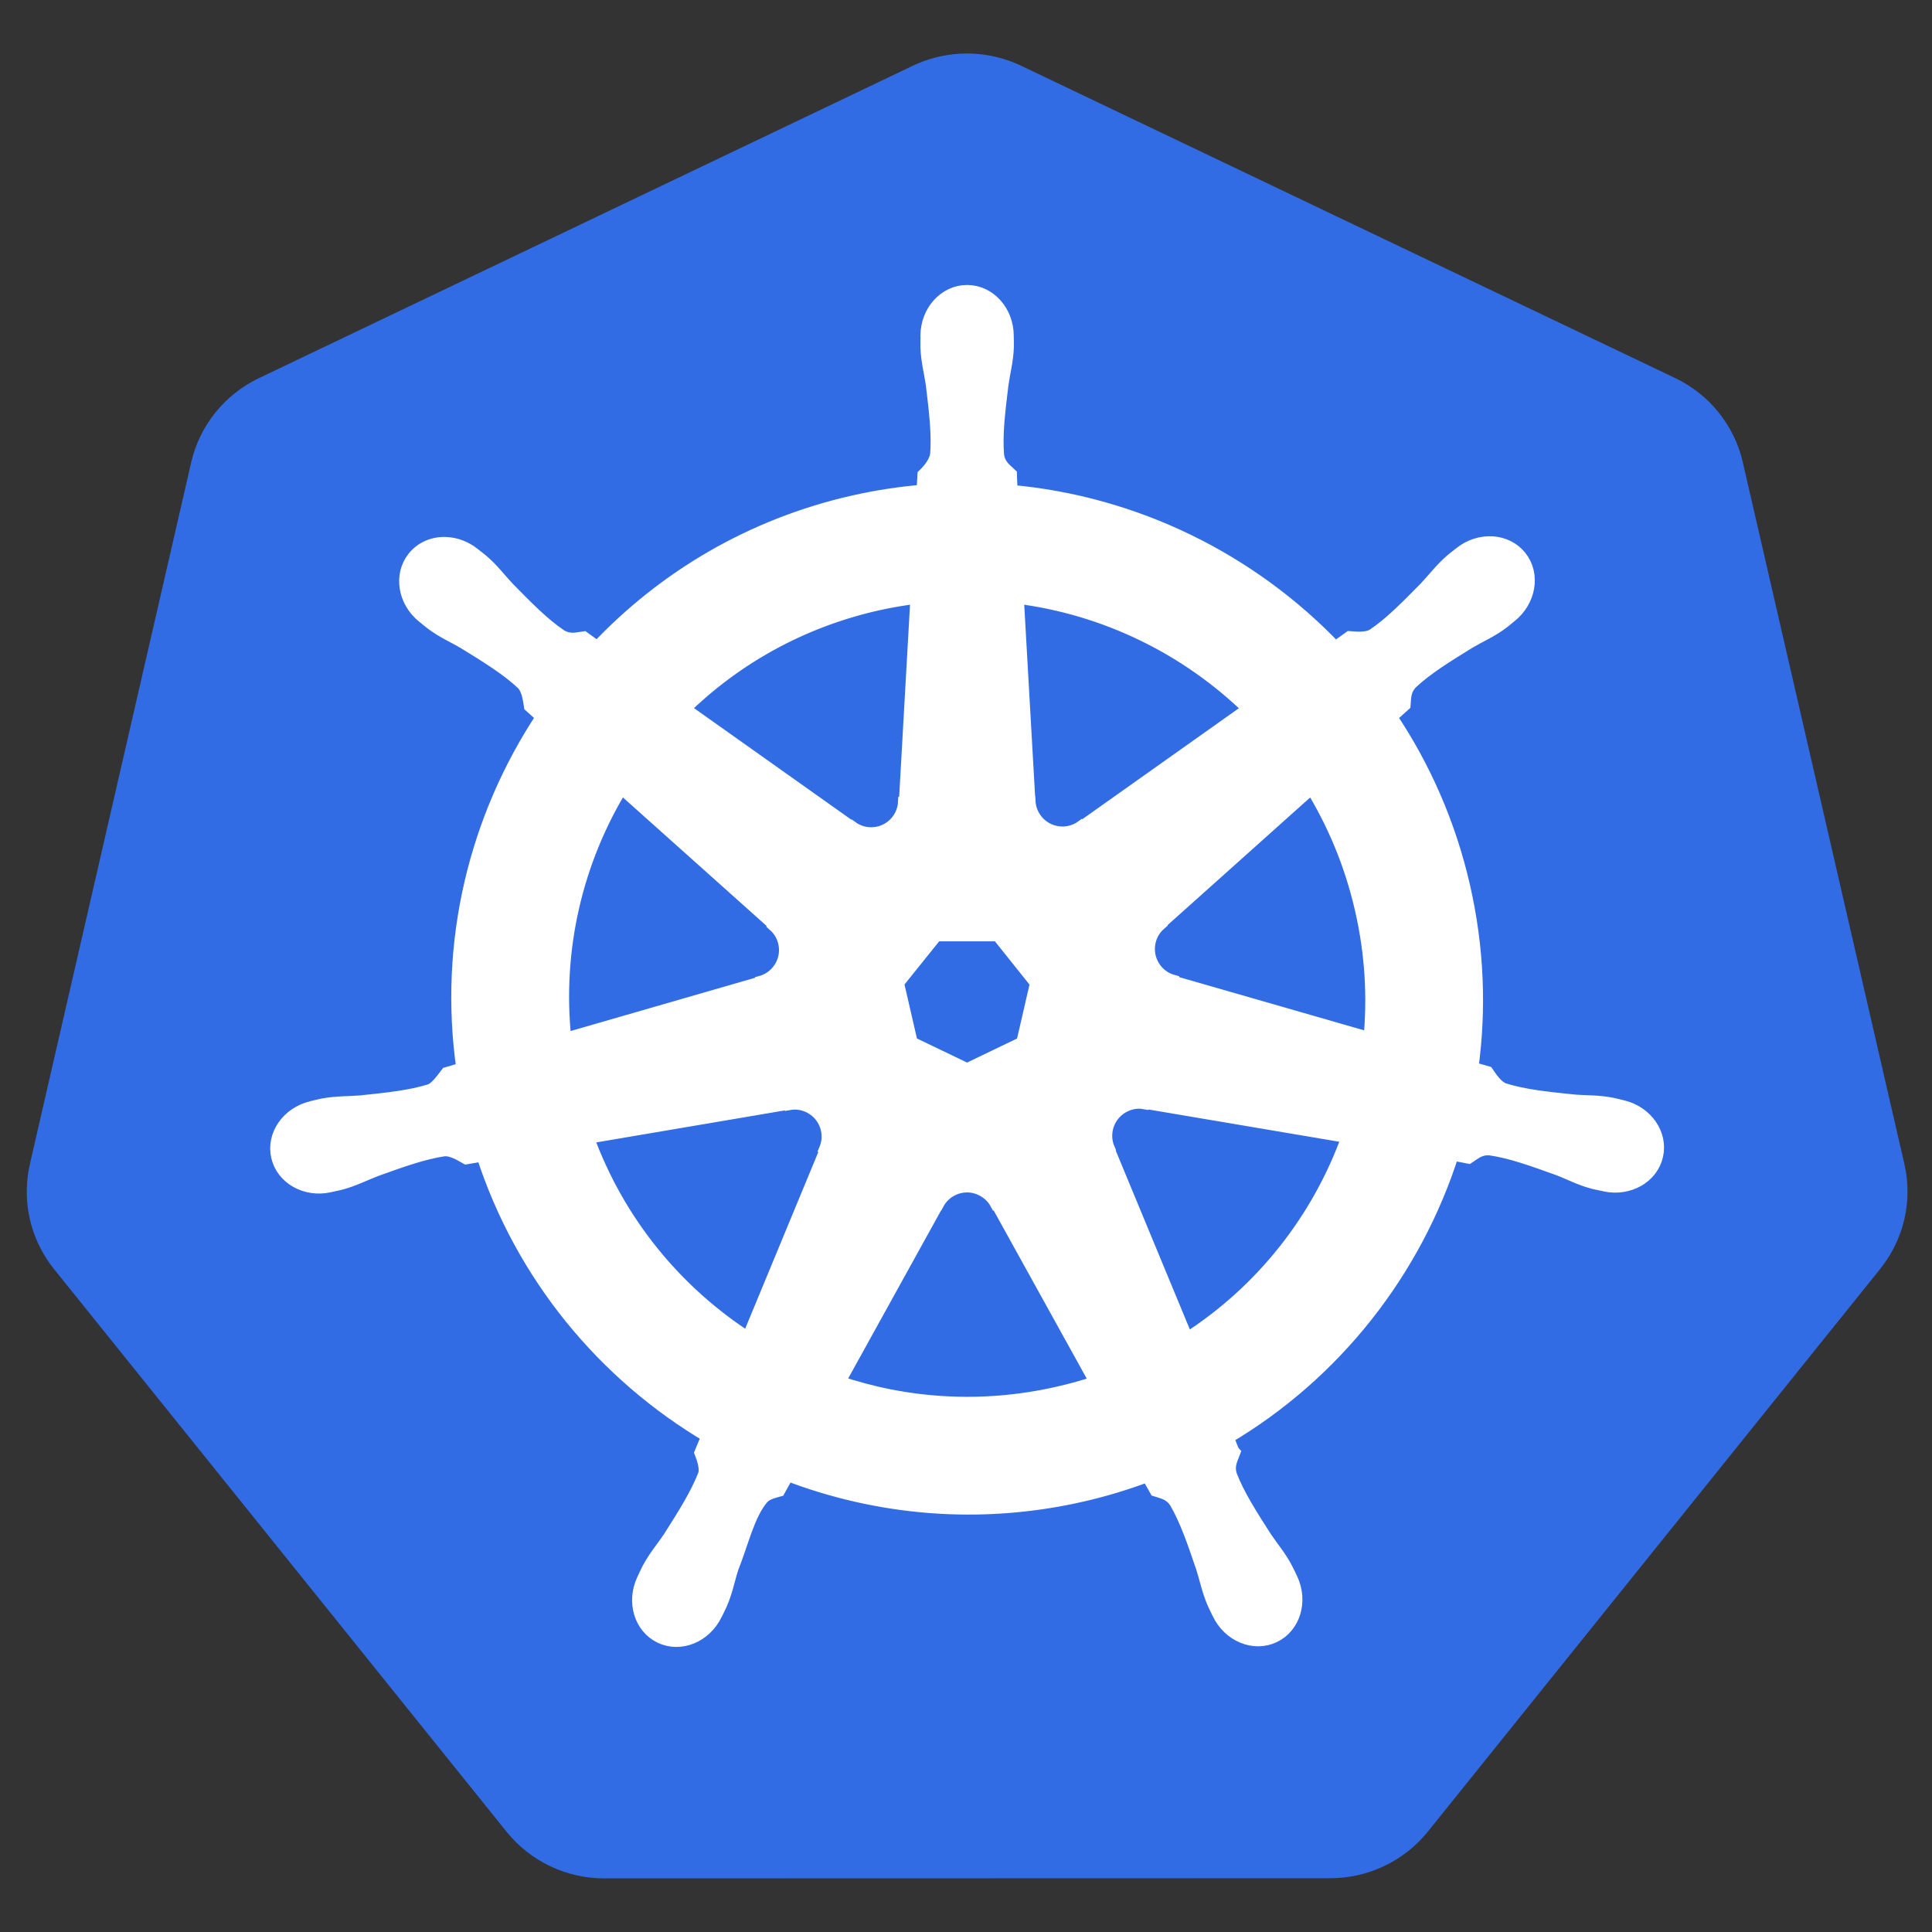
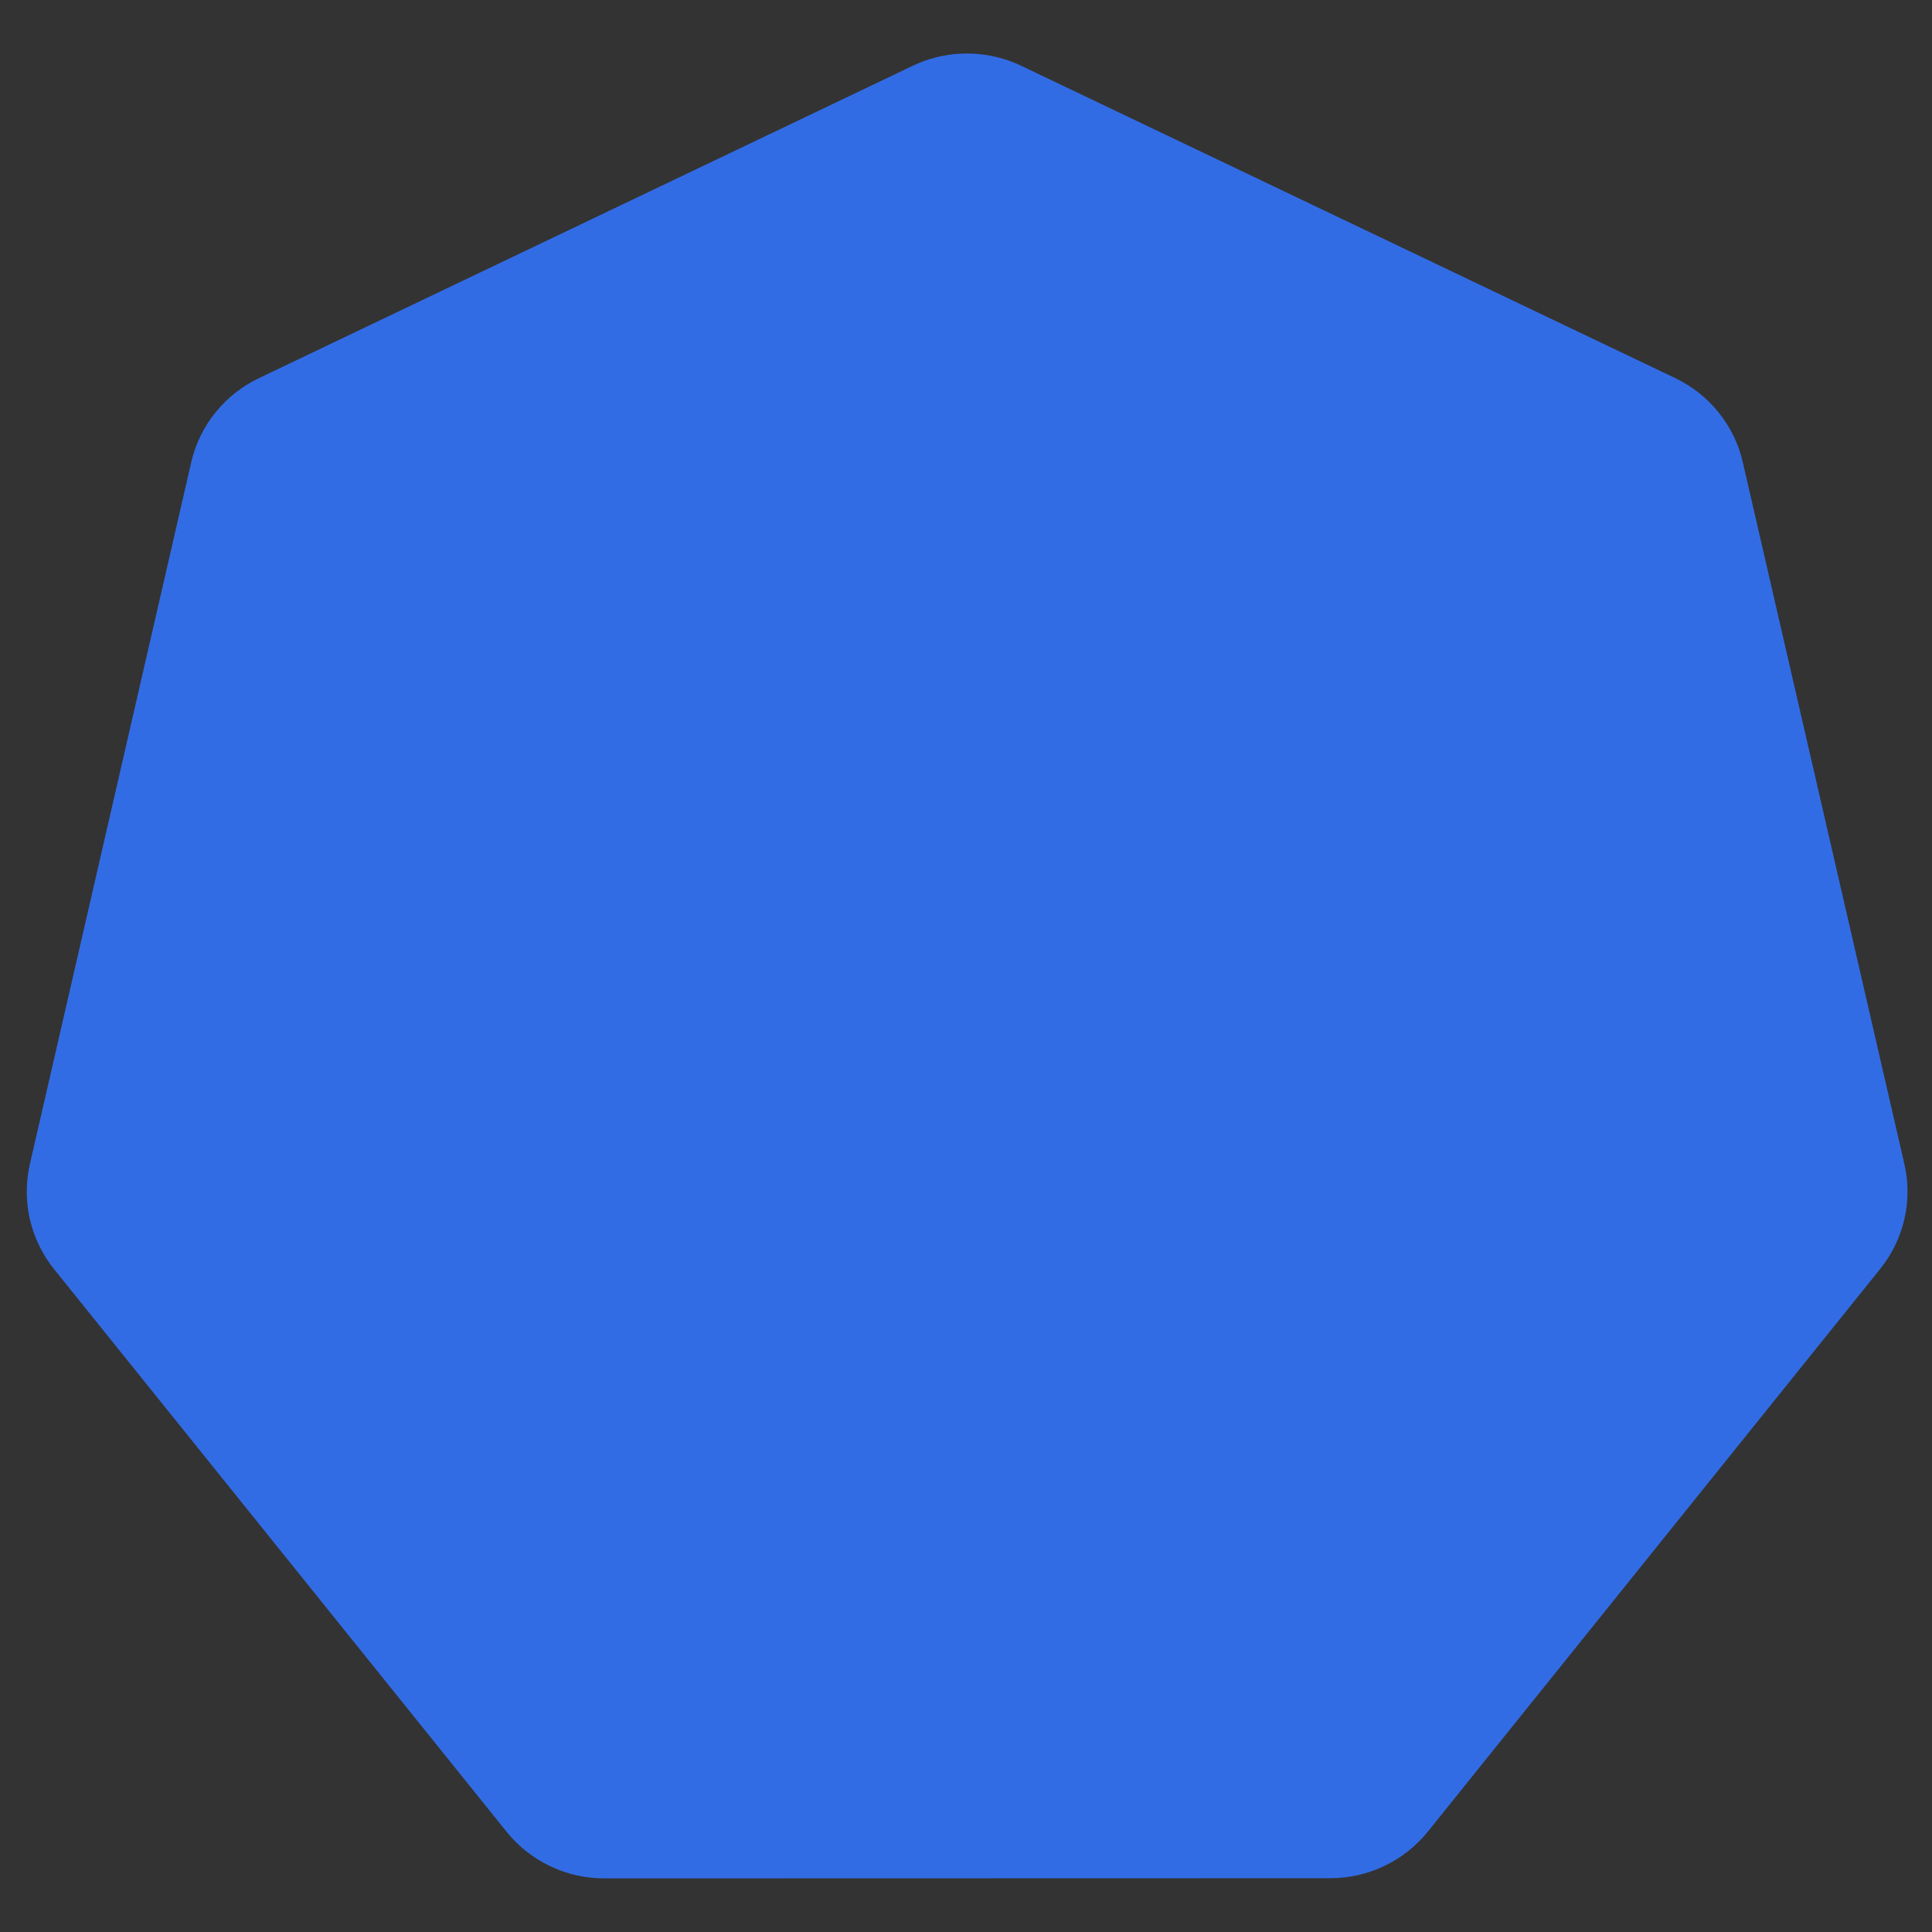
<svg xmlns="http://www.w3.org/2000/svg" width="32" height="32" viewBox="0 0 32 32" fill="none">
  <rect x="0" y="0" width="32" height="32" fill="#333333" stroke="none" />
  <path d="M15.911 0.889C15.635 0.903 15.366 0.971 15.117 1.09L4.287 6.264C4.007 6.398 3.761 6.593 3.567 6.834C3.373 7.075 3.236 7.357 3.167 7.658L0.495 19.281C0.434 19.549 0.427 19.826 0.475 20.097C0.523 20.367 0.626 20.625 0.776 20.856C0.813 20.912 0.852 20.967 0.894 21.019L8.39 30.339C8.584 30.58 8.83 30.775 9.111 30.909C9.391 31.043 9.698 31.112 10.009 31.112L22.03 31.109C22.341 31.11 22.648 31.04 22.928 30.907C23.208 30.773 23.455 30.579 23.649 30.338L31.142 21.017C31.336 20.775 31.473 20.494 31.542 20.193C31.612 19.892 31.612 19.579 31.542 19.278L28.866 7.655C28.797 7.354 28.66 7.073 28.466 6.832C28.273 6.59 28.026 6.396 27.746 6.262L16.915 1.09C16.602 0.941 16.257 0.872 15.911 0.889V0.889Z" fill="#326CE5" />
-   <path d="M16.018 4.845C15.66 4.845 15.37 5.167 15.37 5.565C15.37 5.571 15.371 5.577 15.371 5.583C15.371 5.637 15.368 5.702 15.37 5.749C15.378 5.978 15.428 6.154 15.459 6.365C15.513 6.818 15.559 7.193 15.53 7.541C15.503 7.673 15.406 7.793 15.32 7.876L15.305 8.151C14.916 8.183 14.524 8.242 14.133 8.331C12.45 8.713 11.001 9.58 9.898 10.751C9.826 10.702 9.701 10.612 9.663 10.584C9.548 10.6 9.431 10.636 9.278 10.547C8.988 10.352 8.724 10.082 8.404 9.757C8.258 9.602 8.152 9.454 7.978 9.304C7.938 9.27 7.878 9.224 7.834 9.19C7.698 9.081 7.537 9.024 7.382 9.019C7.183 9.012 6.991 9.09 6.866 9.248C6.643 9.528 6.714 9.955 7.025 10.203C7.028 10.206 7.032 10.208 7.035 10.21C7.077 10.245 7.13 10.289 7.169 10.318C7.354 10.455 7.522 10.524 7.706 10.633C8.094 10.872 8.415 11.071 8.67 11.31C8.77 11.416 8.787 11.603 8.801 11.684L9.008 11.87C7.896 13.543 7.381 15.611 7.686 17.717L7.414 17.796C7.343 17.889 7.242 18.034 7.136 18.077C6.802 18.182 6.427 18.221 5.974 18.268C5.761 18.286 5.577 18.276 5.352 18.318C5.302 18.328 5.233 18.346 5.179 18.358C5.177 18.359 5.175 18.359 5.173 18.36C5.17 18.361 5.166 18.362 5.163 18.363C4.781 18.455 4.536 18.806 4.615 19.152C4.694 19.498 5.067 19.709 5.452 19.626C5.454 19.625 5.458 19.625 5.461 19.624C5.466 19.623 5.469 19.621 5.474 19.62C5.527 19.608 5.594 19.595 5.641 19.583C5.863 19.523 6.024 19.436 6.223 19.36C6.652 19.206 7.007 19.078 7.353 19.027C7.498 19.016 7.65 19.117 7.726 19.159L8.008 19.111C8.659 21.126 10.021 22.756 11.747 23.778L11.629 24.061C11.671 24.17 11.718 24.319 11.687 24.427C11.561 24.753 11.345 25.098 11.1 25.482C10.981 25.659 10.859 25.797 10.752 26C10.726 26.048 10.694 26.123 10.669 26.174C10.502 26.531 10.625 26.941 10.945 27.095C11.267 27.25 11.666 27.087 11.839 26.73C11.84 26.729 11.841 26.729 11.841 26.728C11.841 26.728 11.841 26.727 11.841 26.727C11.865 26.676 11.9 26.61 11.921 26.562C12.013 26.352 12.043 26.171 12.108 25.968C12.28 25.537 12.374 25.085 12.61 24.803C12.675 24.726 12.78 24.697 12.889 24.667L13.036 24.401C14.54 24.979 16.224 25.134 17.906 24.752C18.29 24.665 18.66 24.552 19.018 24.417C19.059 24.49 19.136 24.631 19.157 24.666C19.268 24.702 19.389 24.721 19.488 24.867C19.664 25.169 19.785 25.526 19.932 25.957C19.997 26.16 20.029 26.341 20.121 26.551C20.142 26.599 20.176 26.666 20.201 26.717C20.373 27.076 20.774 27.24 21.097 27.084C21.417 26.93 21.539 26.52 21.373 26.163C21.348 26.112 21.314 26.037 21.288 25.989C21.181 25.786 21.059 25.649 20.941 25.472C20.695 25.088 20.491 24.769 20.366 24.443C20.313 24.275 20.375 24.17 20.416 24.061C20.391 24.033 20.338 23.874 20.308 23.799C22.101 22.74 23.423 21.05 24.044 19.098C24.128 19.111 24.274 19.137 24.321 19.147C24.419 19.082 24.509 18.998 24.684 19.012C25.03 19.062 25.386 19.191 25.814 19.345C26.014 19.421 26.174 19.51 26.396 19.569C26.443 19.582 26.51 19.593 26.564 19.605C26.568 19.606 26.572 19.608 26.576 19.609C26.579 19.61 26.583 19.61 26.586 19.611C26.97 19.693 27.344 19.483 27.422 19.137C27.501 18.791 27.256 18.44 26.874 18.347C26.818 18.335 26.74 18.313 26.686 18.303C26.46 18.26 26.276 18.271 26.064 18.253C25.611 18.206 25.235 18.167 24.902 18.062C24.766 18.009 24.669 17.848 24.622 17.781L24.36 17.705C24.496 16.723 24.459 15.701 24.224 14.678C23.987 13.646 23.569 12.703 23.01 11.871C23.077 11.81 23.204 11.698 23.24 11.665C23.25 11.548 23.241 11.426 23.362 11.297C23.616 11.058 23.938 10.86 24.326 10.62C24.509 10.512 24.68 10.442 24.864 10.306C24.906 10.275 24.963 10.226 25.007 10.191C25.318 9.943 25.39 9.515 25.166 9.235C24.943 8.955 24.51 8.929 24.2 9.177C24.155 9.212 24.095 9.258 24.055 9.292C23.881 9.442 23.774 9.59 23.628 9.745C23.308 10.07 23.044 10.341 22.753 10.536C22.628 10.609 22.444 10.584 22.36 10.579L22.114 10.755C20.708 9.28 18.794 8.338 16.733 8.155C16.727 8.069 16.719 7.912 16.718 7.865C16.633 7.785 16.531 7.716 16.506 7.541C16.477 7.193 16.524 6.818 16.579 6.365C16.609 6.154 16.659 5.978 16.668 5.749C16.67 5.697 16.666 5.621 16.666 5.565C16.666 5.167 16.376 4.845 16.018 4.845H16.018ZM15.206 9.872L15.014 13.273L15 13.28C14.987 13.584 14.737 13.827 14.429 13.827C14.303 13.827 14.187 13.786 14.093 13.717L14.087 13.72L11.299 11.743C12.156 10.901 13.252 10.278 14.515 9.991C14.746 9.939 14.977 9.9 15.206 9.872ZM16.831 9.872C18.306 10.054 19.67 10.722 20.715 11.745L17.945 13.709L17.935 13.705C17.689 13.884 17.343 13.84 17.151 13.6C17.073 13.501 17.031 13.385 17.026 13.268L17.024 13.267L16.831 9.872ZM10.288 13.014L12.834 15.291L12.831 15.305C13.061 15.504 13.095 15.851 12.903 16.091C12.825 16.19 12.72 16.256 12.607 16.287L12.604 16.297L9.341 17.239C9.175 15.721 9.533 14.244 10.288 13.014ZM21.73 13.015C22.108 13.628 22.395 14.313 22.565 15.055C22.734 15.789 22.776 16.521 22.706 17.228L19.427 16.284L19.424 16.27C19.13 16.19 18.95 15.891 19.018 15.591C19.046 15.468 19.111 15.365 19.2 15.288L19.198 15.281L21.73 13.015H21.73ZM15.496 15.466H16.539L17.187 16.277L16.954 17.288L16.018 17.738L15.079 17.287L14.846 16.275L15.496 15.466ZM18.839 18.239C18.884 18.237 18.928 18.241 18.971 18.249L18.977 18.242L22.352 18.813C21.858 20.201 20.913 21.403 19.65 22.207L18.339 19.043L18.343 19.037C18.223 18.758 18.344 18.43 18.621 18.296C18.692 18.262 18.765 18.243 18.839 18.239H18.839ZM13.17 18.253C13.428 18.257 13.659 18.436 13.719 18.698C13.747 18.821 13.733 18.942 13.687 19.05L13.697 19.062L12.4 22.195C11.188 21.417 10.223 20.253 9.706 18.824L13.053 18.256L13.058 18.263C13.096 18.256 13.134 18.253 13.17 18.253V18.253ZM15.997 19.626C16.087 19.622 16.178 19.641 16.265 19.683C16.378 19.737 16.466 19.823 16.521 19.926H16.533L18.183 22.907C17.969 22.979 17.749 23.04 17.524 23.091C16.262 23.378 15.004 23.291 13.866 22.903L15.511 19.928H15.514C15.613 19.743 15.8 19.633 15.997 19.626Z" fill="white" stroke="white" stroke-width="0.25" />
</svg>